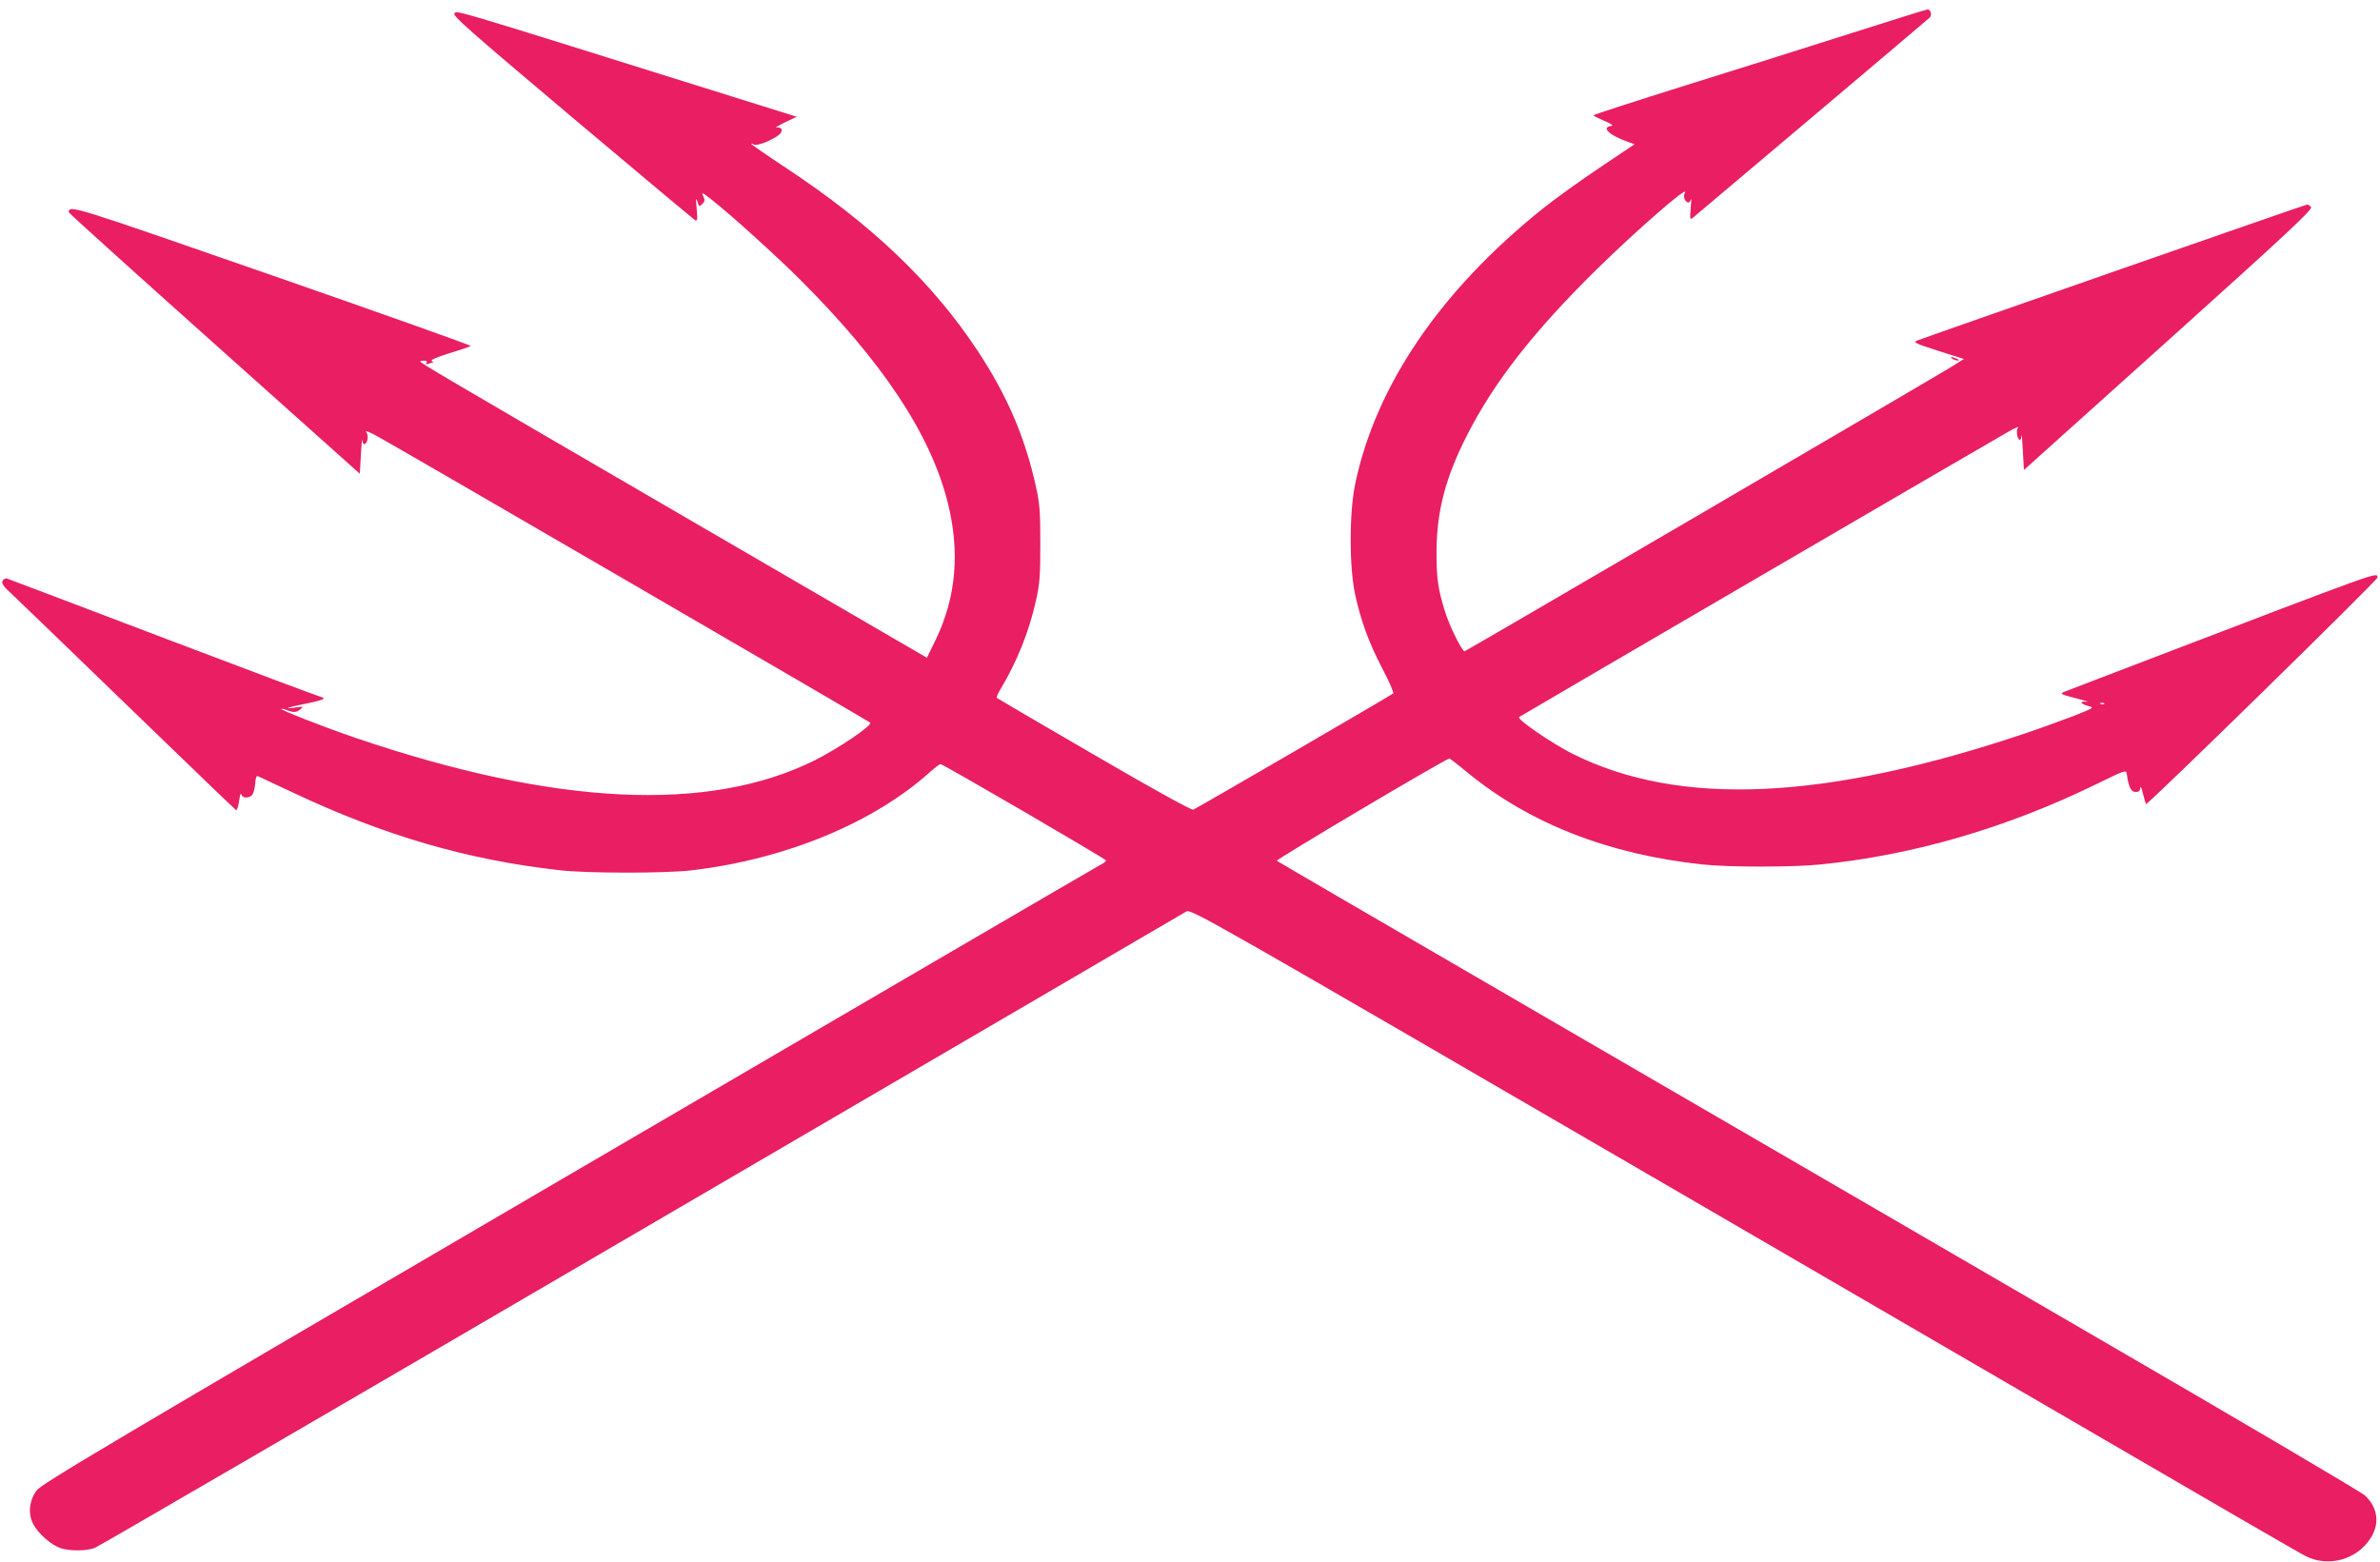
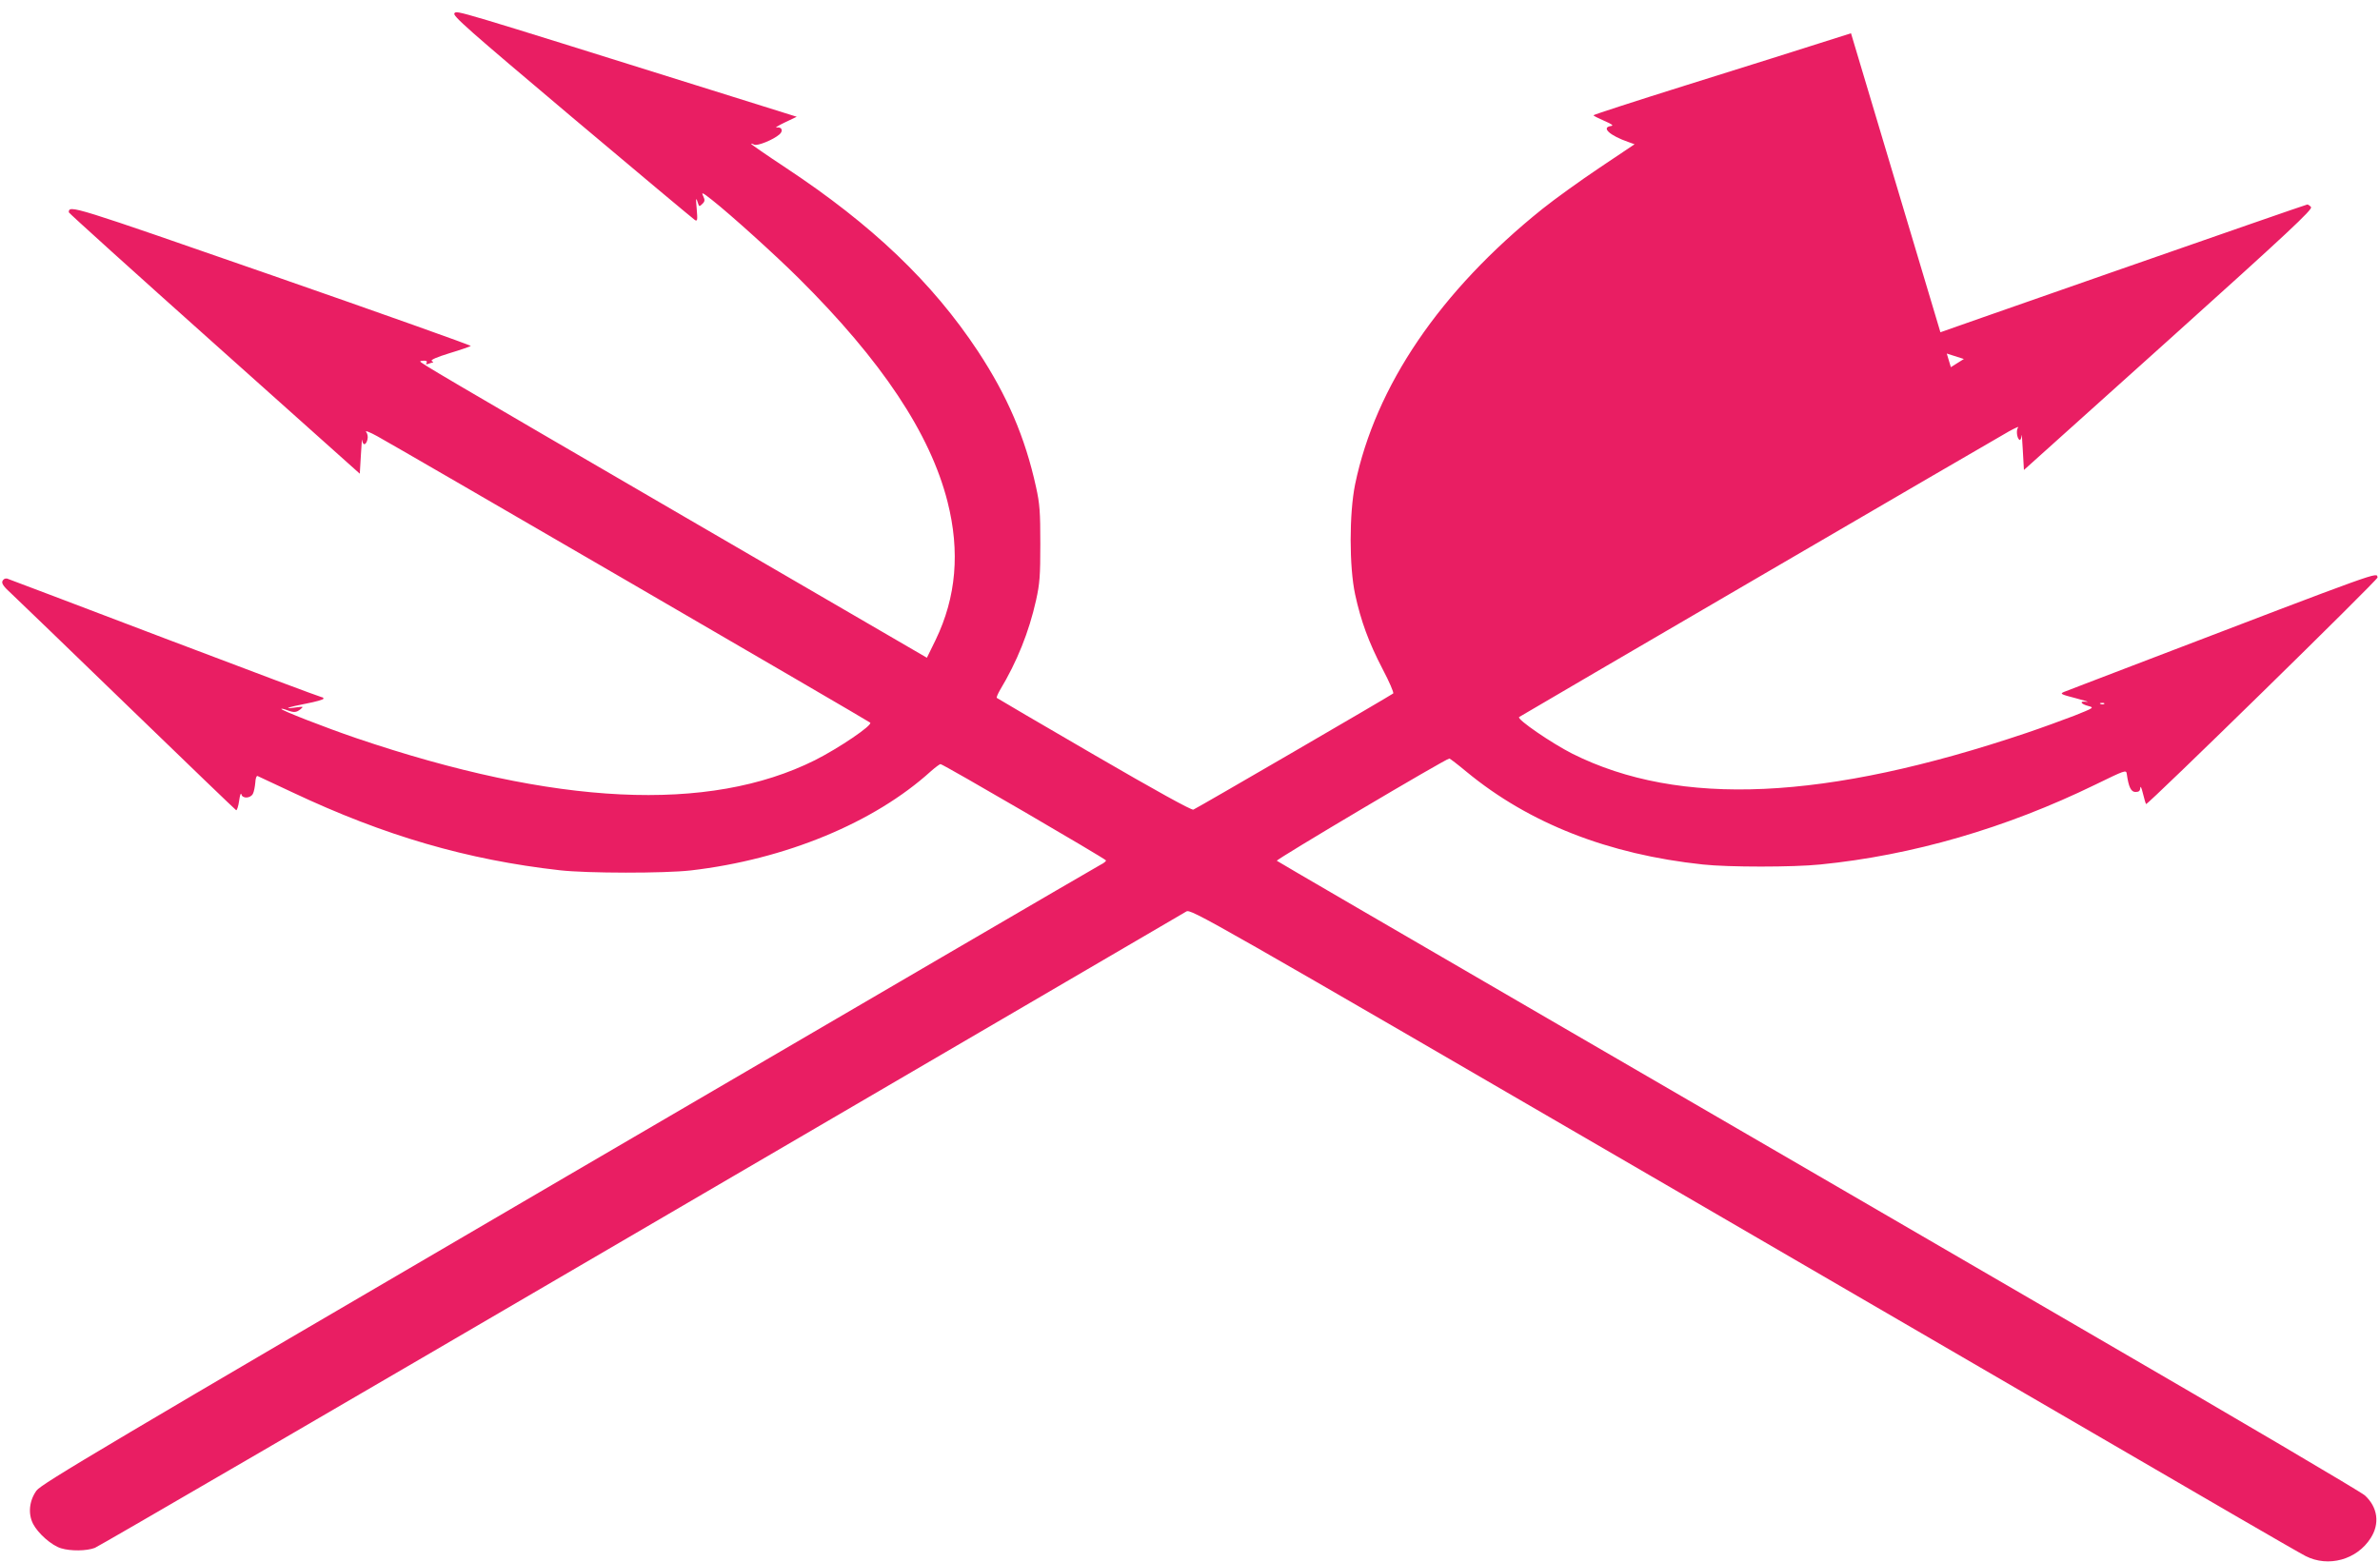
<svg xmlns="http://www.w3.org/2000/svg" version="1.0" width="1280pt" height="840pt" viewBox="0 0 1280 840" preserveAspectRatio="xMidYMid meet">
  <g transform="translate(0,840) scale(0.1,-0.1)" fill="#e91e63" stroke="none">
-     <path d="M9955 8221 c-220 -70 -622 -197 -892 -281 -271 -85 -493 -157 -493 -160 0 -3 26 -16 58 -30 44 -19 52 -26 35 -28 -53 -8 -4 -52 95 -86 l33 -12 -188 -126 c-103 -69 -242 -169 -308 -222 -550 -441 -897 -952 -1007 -1481 -32 -157 -32 -443 0 -592 31 -143 73 -258 148 -402 36 -68 61 -127 57 -131 -13 -11 -1057 -618 -1075 -625 -10 -4 -202 102 -534 295 -286 166 -521 304 -523 306 -3 2 5 21 17 42 92 153 156 313 194 483 20 90 23 131 23 304 0 172 -3 215 -23 305 -59 269 -155 491 -312 730 -246 372 -569 680 -1033 987 -103 68 -187 126 -187 129 0 3 7 1 16 -4 16 -9 103 26 136 55 22 19 13 42 -15 37 -12 -3 7 10 43 27 l65 31 -460 144 c-1399 438 -1365 428 -1381 413 -12 -13 69 -84 632 -559 356 -300 654 -549 662 -554 13 -7 14 1 9 60 -6 63 -4 67 9 25 4 -12 7 -12 21 2 14 13 15 21 5 42 -11 23 -5 21 48 -21 99 -78 337 -293 465 -420 447 -444 708 -836 801 -1203 68 -268 47 -513 -64 -743 l-47 -96 -1300 756 c-1325 771 -1425 830 -1425 838 0 2 9 4 21 4 13 0 18 -4 13 -12 -5 -8 -2 -9 10 -5 10 4 21 7 24 7 4 0 1 4 -6 8 -8 6 27 21 95 42 60 18 111 36 115 39 3 3 -477 174 -1069 380 -1082 376 -1092 380 -1093 339 0 -4 352 -322 782 -706 l783 -700 6 101 c3 56 6 92 7 80 3 -31 20 -29 28 2 4 15 1 32 -7 42 -8 9 20 -1 61 -24 89 -48 2643 -1532 2650 -1540 14 -14 -170 -138 -297 -202 -571 -285 -1396 -245 -2468 119 -167 57 -408 151 -402 157 2 2 16 -1 31 -7 37 -14 49 -13 72 5 18 15 16 15 -23 10 -80 -12 -43 2 52 20 52 10 95 22 95 27 0 4 -5 8 -10 8 -6 0 -385 142 -843 316 -457 174 -840 319 -849 322 -11 2 -20 -3 -25 -14 -5 -13 7 -30 49 -68 30 -28 313 -301 628 -606 315 -305 576 -556 580 -558 4 -2 12 21 16 50 4 29 9 45 12 36 5 -25 49 -23 62 2 6 11 11 38 13 60 1 22 6 38 12 36 6 -3 91 -43 190 -89 494 -233 938 -362 1435 -418 149 -17 563 -17 705 -1 509 59 987 257 1292 534 24 21 47 38 51 38 14 0 887 -509 890 -518 1 -5 -12 -15 -30 -24 -18 -9 -1306 -761 -2863 -1671 -2500 -1461 -2833 -1659 -2859 -1695 -39 -55 -46 -124 -18 -179 27 -52 100 -116 150 -131 51 -16 138 -15 182 2 19 7 1342 777 2940 1711 1598 933 2916 1704 2930 1712 25 15 89 -22 2670 -1522 1455 -846 2794 -1625 2977 -1731 183 -106 351 -203 373 -214 122 -62 276 -20 350 97 50 78 38 165 -31 229 -19 18 -686 411 -1484 874 -797 464 -2105 1223 -2905 1688 -800 465 -1459 848 -1463 852 -7 6 910 550 928 550 3 0 45 -32 93 -72 336 -277 762 -444 1270 -498 136 -15 487 -15 632 0 494 49 998 195 1480 430 158 77 165 80 168 58 10 -72 23 -98 47 -98 19 0 25 6 26 23 1 12 7 -2 14 -31 7 -30 15 -55 17 -57 7 -7 1249 1208 1245 1219 -9 27 63 54 -1322 -476 -187 -71 -351 -135 -365 -140 -23 -10 -16 -13 65 -34 50 -13 75 -21 57 -19 -41 6 -33 -12 11 -23 31 -8 27 -10 -78 -52 -60 -23 -175 -65 -255 -92 -1082 -365 -1867 -401 -2444 -112 -112 57 -299 185 -286 197 9 7 2573 1503 2635 1537 33 18 55 28 49 21 -12 -13 -7 -58 7 -67 5 -3 10 7 11 23 1 15 4 -20 7 -79 l6 -106 778 699 c645 580 776 703 766 715 -6 8 -16 14 -20 14 -9 0 -2040 -709 -2099 -732 -22 -9 -9 -16 114 -55 l138 -44 -70 -44 c-99 -61 -2605 -1526 -2615 -1528 -13 -3 -83 139 -105 212 -39 124 -47 184 -46 331 2 215 49 394 165 621 146 286 358 557 696 890 214 210 500 459 475 413 -7 -13 -7 -25 -1 -37 13 -22 26 -22 33 1 3 9 2 -12 -1 -48 -5 -62 -5 -64 13 -50 26 21 1256 1060 1272 1075 14 13 6 45 -12 44 -6 0 -191 -58 -411 -128z m1362 -3607 c-3 -3 -12 -4 -19 -1 -8 3 -5 6 6 6 11 1 17 -2 13 -5z" />
-     <path d="M10500 6470 c8 -5 22 -9 30 -9 10 0 8 3 -5 9 -27 12 -43 12 -25 0z" />
+     <path d="M9955 8221 c-220 -70 -622 -197 -892 -281 -271 -85 -493 -157 -493 -160 0 -3 26 -16 58 -30 44 -19 52 -26 35 -28 -53 -8 -4 -52 95 -86 l33 -12 -188 -126 c-103 -69 -242 -169 -308 -222 -550 -441 -897 -952 -1007 -1481 -32 -157 -32 -443 0 -592 31 -143 73 -258 148 -402 36 -68 61 -127 57 -131 -13 -11 -1057 -618 -1075 -625 -10 -4 -202 102 -534 295 -286 166 -521 304 -523 306 -3 2 5 21 17 42 92 153 156 313 194 483 20 90 23 131 23 304 0 172 -3 215 -23 305 -59 269 -155 491 -312 730 -246 372 -569 680 -1033 987 -103 68 -187 126 -187 129 0 3 7 1 16 -4 16 -9 103 26 136 55 22 19 13 42 -15 37 -12 -3 7 10 43 27 l65 31 -460 144 c-1399 438 -1365 428 -1381 413 -12 -13 69 -84 632 -559 356 -300 654 -549 662 -554 13 -7 14 1 9 60 -6 63 -4 67 9 25 4 -12 7 -12 21 2 14 13 15 21 5 42 -11 23 -5 21 48 -21 99 -78 337 -293 465 -420 447 -444 708 -836 801 -1203 68 -268 47 -513 -64 -743 l-47 -96 -1300 756 c-1325 771 -1425 830 -1425 838 0 2 9 4 21 4 13 0 18 -4 13 -12 -5 -8 -2 -9 10 -5 10 4 21 7 24 7 4 0 1 4 -6 8 -8 6 27 21 95 42 60 18 111 36 115 39 3 3 -477 174 -1069 380 -1082 376 -1092 380 -1093 339 0 -4 352 -322 782 -706 l783 -700 6 101 c3 56 6 92 7 80 3 -31 20 -29 28 2 4 15 1 32 -7 42 -8 9 20 -1 61 -24 89 -48 2643 -1532 2650 -1540 14 -14 -170 -138 -297 -202 -571 -285 -1396 -245 -2468 119 -167 57 -408 151 -402 157 2 2 16 -1 31 -7 37 -14 49 -13 72 5 18 15 16 15 -23 10 -80 -12 -43 2 52 20 52 10 95 22 95 27 0 4 -5 8 -10 8 -6 0 -385 142 -843 316 -457 174 -840 319 -849 322 -11 2 -20 -3 -25 -14 -5 -13 7 -30 49 -68 30 -28 313 -301 628 -606 315 -305 576 -556 580 -558 4 -2 12 21 16 50 4 29 9 45 12 36 5 -25 49 -23 62 2 6 11 11 38 13 60 1 22 6 38 12 36 6 -3 91 -43 190 -89 494 -233 938 -362 1435 -418 149 -17 563 -17 705 -1 509 59 987 257 1292 534 24 21 47 38 51 38 14 0 887 -509 890 -518 1 -5 -12 -15 -30 -24 -18 -9 -1306 -761 -2863 -1671 -2500 -1461 -2833 -1659 -2859 -1695 -39 -55 -46 -124 -18 -179 27 -52 100 -116 150 -131 51 -16 138 -15 182 2 19 7 1342 777 2940 1711 1598 933 2916 1704 2930 1712 25 15 89 -22 2670 -1522 1455 -846 2794 -1625 2977 -1731 183 -106 351 -203 373 -214 122 -62 276 -20 350 97 50 78 38 165 -31 229 -19 18 -686 411 -1484 874 -797 464 -2105 1223 -2905 1688 -800 465 -1459 848 -1463 852 -7 6 910 550 928 550 3 0 45 -32 93 -72 336 -277 762 -444 1270 -498 136 -15 487 -15 632 0 494 49 998 195 1480 430 158 77 165 80 168 58 10 -72 23 -98 47 -98 19 0 25 6 26 23 1 12 7 -2 14 -31 7 -30 15 -55 17 -57 7 -7 1249 1208 1245 1219 -9 27 63 54 -1322 -476 -187 -71 -351 -135 -365 -140 -23 -10 -16 -13 65 -34 50 -13 75 -21 57 -19 -41 6 -33 -12 11 -23 31 -8 27 -10 -78 -52 -60 -23 -175 -65 -255 -92 -1082 -365 -1867 -401 -2444 -112 -112 57 -299 185 -286 197 9 7 2573 1503 2635 1537 33 18 55 28 49 21 -12 -13 -7 -58 7 -67 5 -3 10 7 11 23 1 15 4 -20 7 -79 l6 -106 778 699 c645 580 776 703 766 715 -6 8 -16 14 -20 14 -9 0 -2040 -709 -2099 -732 -22 -9 -9 -16 114 -55 l138 -44 -70 -44 z m1362 -3607 c-3 -3 -12 -4 -19 -1 -8 3 -5 6 6 6 11 1 17 -2 13 -5z" />
  </g>
</svg>